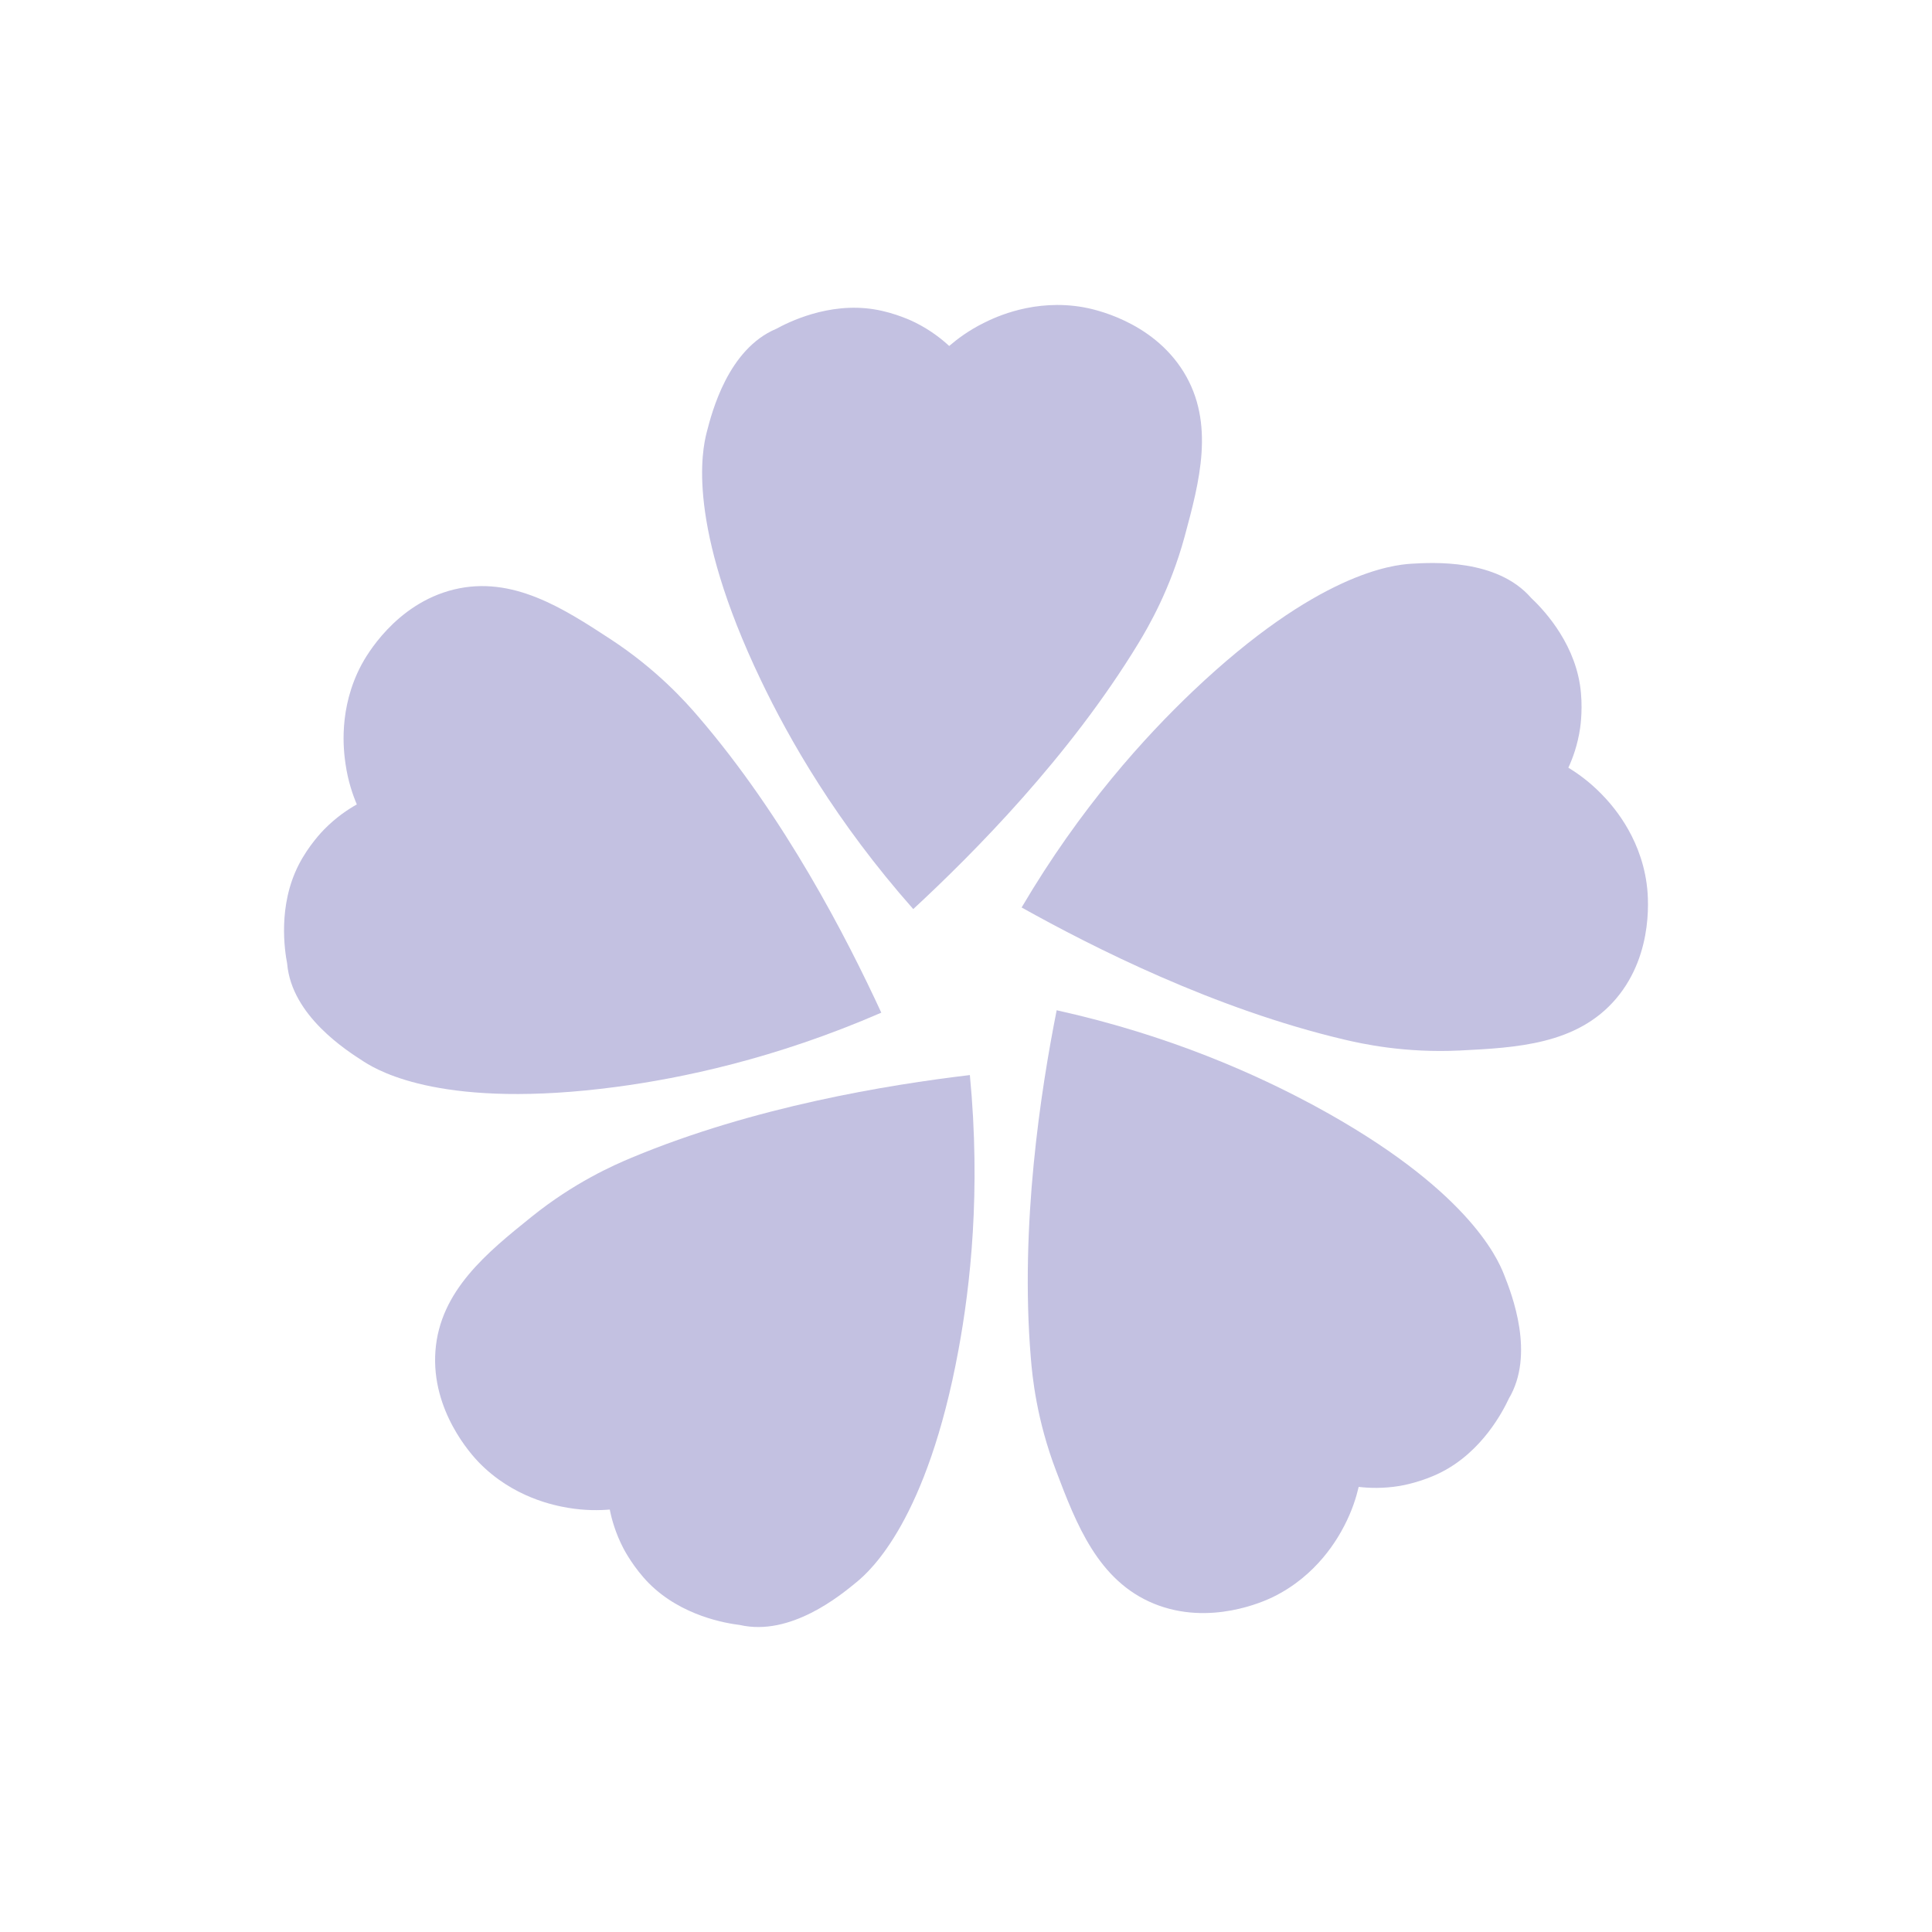
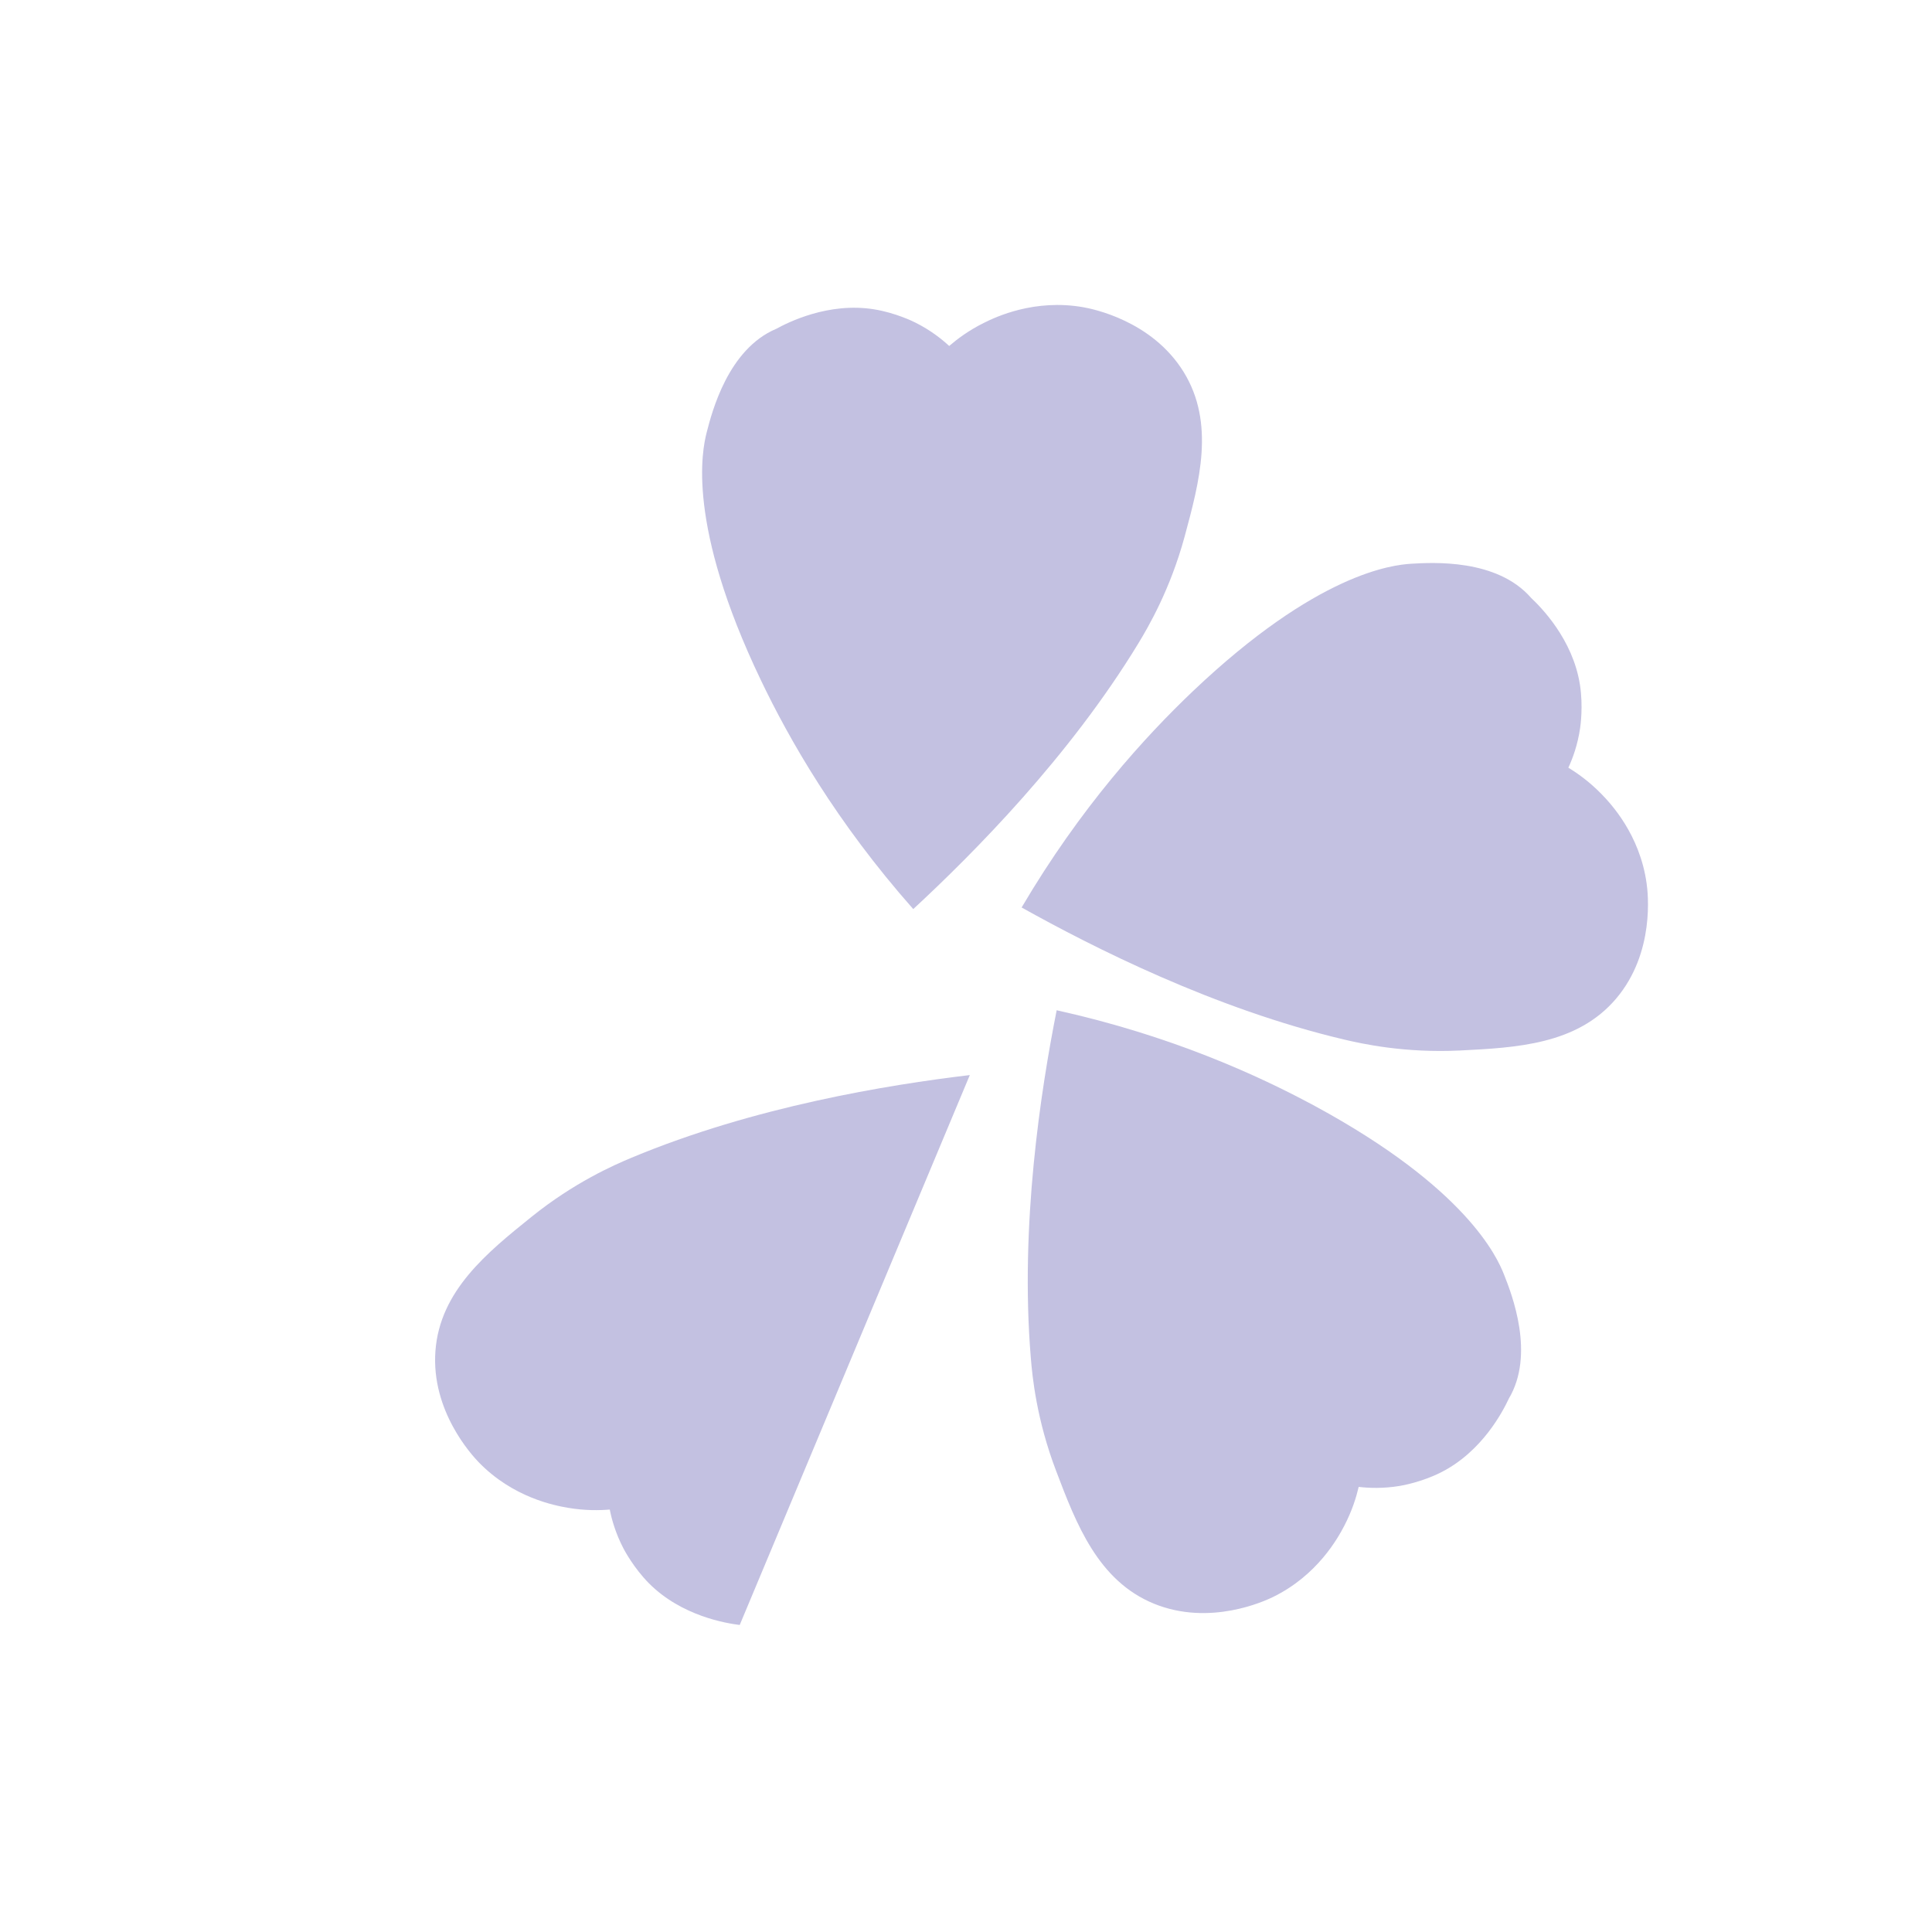
<svg xmlns="http://www.w3.org/2000/svg" id="Layer_1" data-name="Layer 1" viewBox="0 0 407.49 407.49">
  <defs>
    <style>
      .cls-1 {
        fill: #c3c1e1;
        stroke-width: 0px;
      }
    </style>
  </defs>
  <g id="_Radial_Repeat_" data-name="&amp;lt;Radial Repeat&amp;gt;">
-     <path class="cls-1" d="m204.55,226.75c-17.15,2.04-45.51,6.63-71.37,17.44-3.7,1.55-12.07,5.2-21.11,12.49-9.28,7.47-19.28,15.54-20.23,28.24-.95,12.73,7.78,22.07,9.05,23.41,7.29,7.58,16.18,9.22,18.9,9.69,3.59.61,6.66.55,8.82.37.41,2.1,1.23,5.02,2.88,8.19.25.48,2.21,4.16,5.38,7.36,6.92,6.96,16.41,8.45,19.13,8.79h.02c10.69,2.47,21.2-6.2,24.65-9.04,3.04-2.5,14.89-13.19,21.48-48.92,2.52-13.59,4.76-33.53,2.41-58.03Z" />
+     <path class="cls-1" d="m204.55,226.75c-17.15,2.04-45.51,6.63-71.37,17.44-3.7,1.55-12.07,5.2-21.11,12.49-9.28,7.47-19.28,15.54-20.23,28.24-.95,12.73,7.78,22.07,9.05,23.41,7.29,7.58,16.18,9.22,18.9,9.69,3.59.61,6.66.55,8.82.37.41,2.1,1.23,5.02,2.88,8.19.25.48,2.21,4.16,5.38,7.36,6.92,6.96,16.41,8.45,19.13,8.79h.02Z" />
  </g>
  <g id="_Radial_Repeat_-2" data-name="&amp;lt;Radial Repeat&amp;gt;">
-     <path class="cls-1" d="m185.87,213.57c-7.24-15.68-20.36-41.25-38.64-62.48-2.61-3.04-8.67-9.86-18.39-16.23-9.97-6.52-20.74-13.54-33.12-10.52-12.39,3.04-18.59,14.22-19.47,15.85-4.95,9.27-3.77,18.24-3.37,20.97.52,3.6,1.53,6.5,2.38,8.51-1.87,1.04-4.39,2.72-6.9,5.28-.38.38-3.28,3.39-5.34,7.41-4.48,8.73-2.96,18.22-2.45,20.91v.02c.97,10.94,12.46,18.25,16.21,20.65,3.33,2.12,17.15,10.08,53.17,5.31,13.7-1.83,33.36-5.86,55.93-15.66Z" />
-   </g>
+     </g>
  <g id="_Radial_Repeat_-3" data-name="&amp;lt;Radial Repeat&amp;gt;">
    <path class="cls-1" d="m192.63,191.73c12.67-11.73,32.93-32.11,47.49-56.07,2.07-3.42,6.7-11.31,9.74-22.5,3.11-11.5,6.47-23.9-.23-34.74-6.72-10.85-19.27-13.28-21.09-13.61-10.34-1.84-18.51,2.04-20.98,3.27-3.27,1.61-5.71,3.47-7.36,4.89-1.58-1.46-3.94-3.34-7.15-4.94-.48-.25-4.23-2.07-8.7-2.79-9.68-1.56-18.24,2.81-20.65,4.13h-.02c-10.11,4.3-13.51,17.49-14.62,21.8-.98,3.82-4.3,19.42,11.38,52.2,5.97,12.49,15.88,29.94,32.18,48.37Z" />
  </g>
  <g id="_Radial_Repeat_-4" data-name="&amp;lt;Radial Repeat&amp;gt;">
    <path class="cls-1" d="m215.49,191.41c15.08,8.42,40.71,21.4,67.98,27.84,3.9.92,12.82,2.88,24.42,2.32,11.9-.6,24.74-1.23,32.98-10.95,8.25-9.74,6.69-22.44,6.43-24.27-1.44-10.42-7.67-16.98-9.59-18.94-2.55-2.61-5.06-4.36-6.92-5.49.91-1.95,1.96-4.79,2.48-8.33.08-.54.66-4.66-.03-9.13-1.5-9.69-8.31-16.47-10.31-18.36l-.02-.02c-7.21-8.28-20.8-7.44-25.25-7.18-3.93.25-19.8,1.92-46.13,26.95-10.03,9.56-23.58,24.37-36.06,45.56Z" />
  </g>
  <g id="_Radial_Repeat_-5" data-name="&amp;lt;Radial Repeat&amp;gt;">
    <path class="cls-1" d="m222.87,213.07c-3.36,16.93-7.76,45.33-5.46,73.26.32,3.99,1.21,13.08,5.35,23.93,4.23,11.14,8.82,23.15,20.62,27.98,11.81,4.83,23.41-.58,25.06-1.38,9.45-4.59,13.77-12.53,15.05-14.97,1.69-3.22,2.58-6.15,3.08-8.28,2.13.25,5.15.38,8.68-.21.54-.09,4.63-.81,8.67-2.85,8.76-4.42,13.1-12.99,14.28-15.48v-.02c5.64-9.4.66-22.09-.98-26.23-1.44-3.67-7.95-18.24-39.88-35.54-12.18-6.58-30.46-14.88-54.47-20.2Z" />
  </g>
</svg>